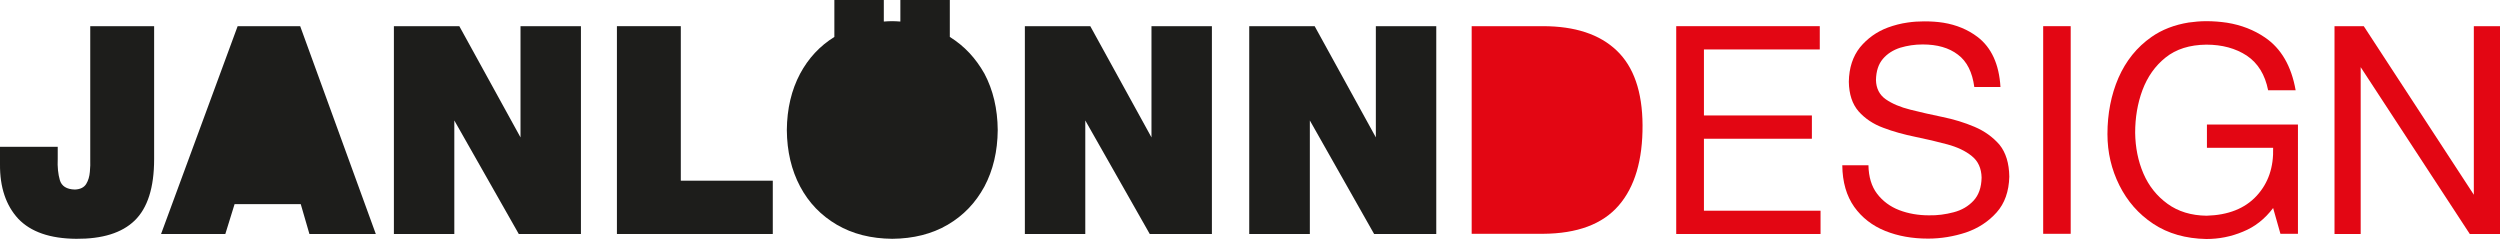
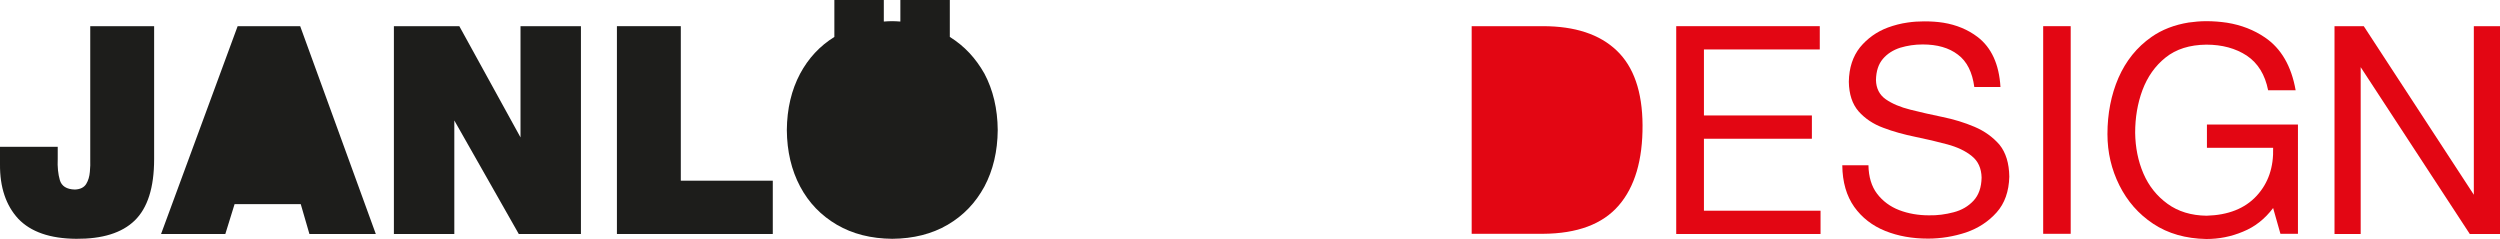
<svg xmlns="http://www.w3.org/2000/svg" version="1.1" id="Lager_1" x="0px" y="0px" viewBox="0 0 1299.2 124.1" style="enable-background:new 0 0 1299.2 124.1;" xml:space="preserve">
  <style type="text/css">
	.st0{fill-rule:evenodd;clip-rule:evenodd;fill:#E30613;}
	.st1{fill-rule:evenodd;clip-rule:evenodd;fill:#1D1D1B;}
</style>
  <g>
    <polygon class="st0" points="1285.6,13.6 1285.6,101.2 1228.4,13.6 1213.2,13.6 1213.2,121.6 1226.8,121.6 1226.8,34.9    1283.5,121.6 1299.2,121.6 1299.2,13.6  " />
    <rect x="1061.8" y="13.6" class="st0" width="14.3" height="107.9" />
    <polygon class="st0" points="885.5,72.1 941.6,72.1 941.6,60 885.5,60 885.5,25.7 945.7,25.7 945.7,13.6 871.1,13.6 871.1,121.6    946.1,121.6 946.1,109.5 885.5,109.5  " />
    <path class="st0" d="M801.8,13.6h-37v107.9h37c17.9-0.1,31-5,39.4-14.7c8.4-9.7,12.5-23.7,12.4-41.8c-0.1-17.4-4.6-30.3-13.4-38.7   C831.3,17.8,818.5,13.6,801.8,13.6z" />
    <path class="st0" d="M1026.1,65.9c-5.2-2.2-10.7-3.9-16.6-5.1c-5.9-1.2-11.5-2.5-16.7-3.8c-5.2-1.3-9.5-3.1-12.8-5.4   c-3.3-2.3-5-5.7-5.1-10c0.1-4.7,1.3-8.3,3.6-11s5.3-4.6,9-5.8c3.7-1.1,7.5-1.7,11.7-1.7c7.5,0,13.6,1.7,18.3,5.3   c4.7,3.5,7.5,9.2,8.5,16.8h13.6c-0.7-11.8-4.7-20.5-11.9-26c-5-3.8-11-6.3-17.8-7.4v0c-3.1-0.5-6.5-0.7-10-0.7   c-2.9,0-5.8,0.2-8.5,0.6v0c-3.6,0.5-7,1.4-10.3,2.6c-5.9,2.2-10.7,5.7-14.5,10.3c-3.7,4.7-5.7,10.6-5.8,17.9   c0.1,6.5,1.8,11.6,5.1,15.4c3.3,3.7,7.6,6.6,12.8,8.5c5.2,2,10.8,3.5,16.6,4.7c5.9,1.2,11.4,2.5,16.6,3.9c5.2,1.4,9.5,3.4,12.8,6.1   c3.3,2.6,5,6.4,5.1,11.2c-0.1,5.1-1.5,9.1-4.2,12c-2.7,2.9-6.1,4.9-10.3,6c-4.2,1.1-8.4,1.7-12.9,1.6c-5.5,0-10.7-0.9-15.4-2.7   c-4.7-1.8-8.6-4.7-11.5-8.5c-2.9-3.8-4.4-8.8-4.5-14.8h-13.6c0.1,8.8,2.2,15.9,6.2,21.6c4,5.6,9.4,9.8,16.1,12.5   c6.7,2.7,14.1,4,22.3,4c6.7,0,13.3-1.1,19.7-3.2c6.4-2.2,11.7-5.7,15.9-10.4s6.4-10.9,6.6-18.6c-0.1-7-1.8-12.5-5.1-16.6   C1035.6,71.2,1031.3,68.1,1026.1,65.9z" />
    <path class="st0" d="M1146.8,76.8h34.5c0.3,10.1-2.5,18.4-8.6,25c-6.1,6.6-14.8,10-26,10.3c-8-0.1-14.8-2.2-20.3-6.2   c-5.5-4-9.7-9.2-12.5-15.7c-2.8-6.5-4.2-13.6-4.3-21.2c0-7.8,1.2-15.2,3.8-22.2c2.6-6.9,6.6-12.6,12-16.9   c5.5-4.4,12.5-6.6,21.2-6.7c8.2,0,15.2,1.9,21,5.7c5.8,3.9,9.5,9.9,11.1,18h14.3c-2.2-12.5-7.5-21.7-15.9-27.4   c-5.7-3.9-12.3-6.5-19.8-7.7c-3.4-0.5-7-0.8-10.7-0.8c-3.2,0-6.3,0.3-9.2,0.7v0c-7.4,1.2-13.9,3.7-19.3,7.5   c-7.6,5.3-13.3,12.4-17.2,21.3c-3.8,8.8-5.7,18.6-5.7,29.2c0,9.5,2.1,18.4,6.2,26.6c4.1,8.2,9.9,14.9,17.6,20   c7.7,5.1,16.9,7.7,27.6,7.9c6.5,0,12.8-1.2,19-3.8c6.2-2.5,11.4-6.6,15.7-12.3l3.8,13.4h9.1V64.7h-47.3V76.8z" />
  </g>
  <g>
-     <polygon class="st1" points="715,13.6 715,71.4 683.2,13.6 649.2,13.6 649.2,121.6 680.7,121.6 680.7,62.6 714.1,121.6    746.4,121.6 746.4,13.6  " />
-     <polygon class="st1" points="598.4,71.4 566.6,13.6 532.6,13.6 532.6,121.6 564,121.6 564,62.6 597.5,121.6 629.8,121.6    629.8,13.6 598.4,13.6  " />
    <polygon class="st1" points="353.8,13.6 320.6,13.6 320.6,121.6 401.6,121.6 401.6,93.9 353.8,93.9  " />
    <polygon class="st1" points="270.5,71.4 238.7,13.6 204.7,13.6 204.7,121.6 236.1,121.6 236.1,62.6 269.6,121.6 301.9,121.6    301.9,13.6 270.5,13.6  " />
    <polygon class="st1" points="123.5,13.6 83.7,121.6 117.1,121.6 121.9,106.1 156.3,106.1 160.8,121.6 195.3,121.6 156,13.6  " />
    <path class="st1" d="M46.9,83.2c0.1,1.7,0,3.7-0.2,6.1c-0.2,2.4-0.8,4.5-1.9,6.3c-1.1,1.8-3.1,2.8-5.9,2.9   c-4.3-0.1-6.9-1.8-7.8-4.9c-0.9-3.1-1.3-6.8-1.1-11.1v-6.2H0v9.1c-0.1,11.9,3.1,21.4,9.5,28.3C16,120.5,26,124,39.6,124.1   c13.5,0.1,23.7-3,30.4-9.5c6.7-6.5,10.1-17.1,10.1-31.9V13.6H46.9V83.2z" />
    <path class="st1" d="M493.6,19.2V0h-25.7v11.2c-1.4-0.1-2.9-0.2-4.3-0.2c-1.5,0-2.9,0.1-4.3,0.2V0h-25.7v19.2   c-7.6,4.7-13.5,11.1-17.8,19.1c-4.5,8.5-6.8,18.2-6.9,29.3c0.1,11.1,2.4,20.8,6.9,29.3c4.5,8.5,10.9,15.1,19.1,19.9   c8.2,4.8,17.8,7.2,28.8,7.3c11-0.1,20.6-2.5,28.8-7.3c8.2-4.8,14.5-11.4,19.1-19.9c4.5-8.5,6.8-18.2,6.9-29.3   c-0.1-11.1-2.4-20.8-6.9-29.3C507.1,30.3,501.2,23.9,493.6,19.2z" />
  </g>
</svg>